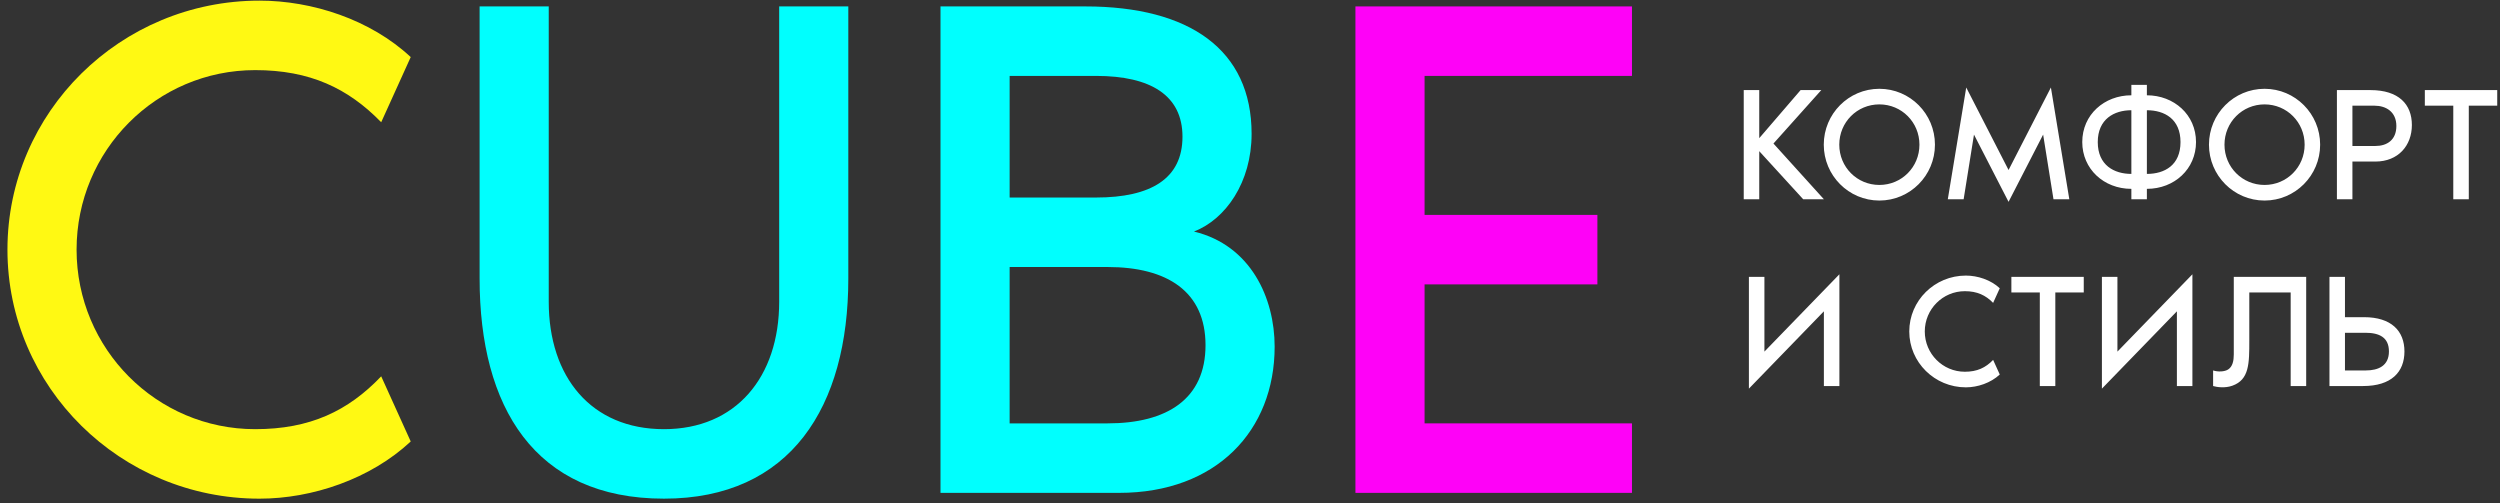
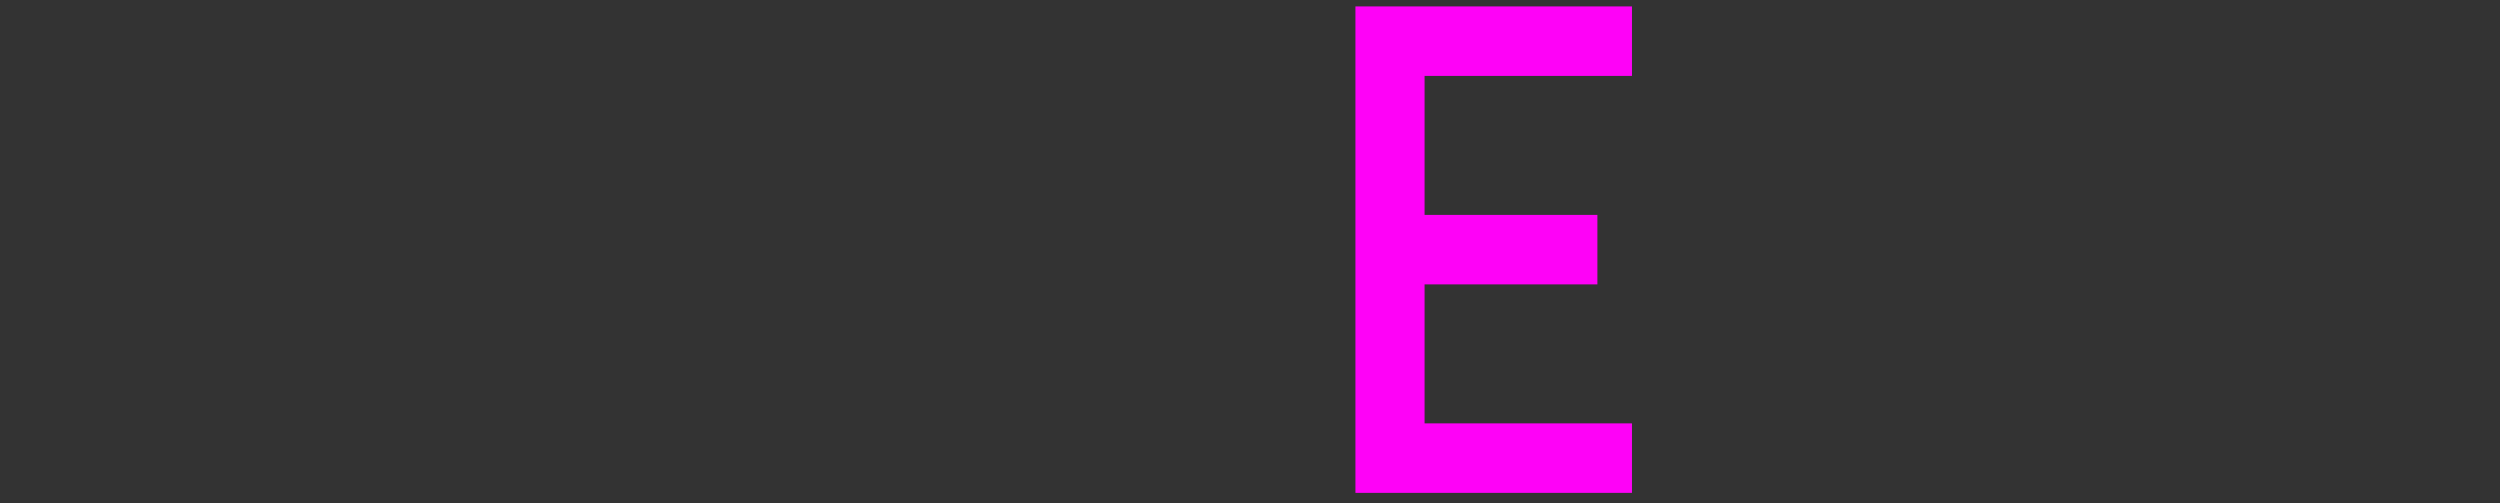
<svg xmlns="http://www.w3.org/2000/svg" width="298" height="60" viewBox="0 0 298 60" fill="none">
  <rect x="0" y="0" width="298" height="60" fill="#333333" stroke="none" />
-   <path d="M30.417 51.157C36.941 51.157 41.49 49 45.439 44.858L48.958 52.624C44.151 57.111 37.198 59.441 30.932 59.441C14.365 59.441 0.888 46.152 0.888 29.758C0.888 13.363 14.365 0.075 30.932 0.075C37.198 0.075 44.151 2.318 48.958 6.805L45.439 14.571C41.49 10.515 36.941 8.358 30.417 8.358C18.657 8.358 9.128 17.936 9.128 29.758C9.128 41.579 18.657 51.157 30.417 51.157Z" fill="#FFF913" />
-   <path d="M92.878 0.765H101.119V33.209C101.119 48.482 94.251 59.44 79.144 59.44C63.692 59.44 57.169 48.482 57.169 33.209V0.765H65.409V35.97C65.409 44.944 70.474 51.157 79.144 51.157C87.728 51.157 92.878 44.944 92.878 35.97V0.765ZM142.324 27.6C149.106 29.24 151.938 35.538 151.938 41.32C151.938 51.329 144.985 58.75 133.397 58.75H112.108V0.765H129.362C141.809 0.765 149.191 5.942 149.191 15.951C149.191 21.732 146.101 26.133 142.324 27.6ZM120.349 9.048V23.545H130.65C137.174 23.545 140.951 21.301 140.951 16.296C140.951 11.378 137.174 9.048 130.65 9.048H120.349ZM132.023 50.466C139.148 50.466 143.698 47.532 143.698 41.147C143.698 34.762 139.148 31.828 132.023 31.828H120.349V50.466H132.023Z" fill="#00FFFE" />
  <path d="M194.53 9.048H169.809V25.616H190.409V33.899H169.809V50.466H194.53V58.75H161.567V0.765H194.53V9.048Z" fill="#FE02F7" />
-   <path d="M211.396 17.109L217.406 23.75H214.941L209.702 18.019V23.75H207.853V10.739H209.702V16.47L214.632 10.739H217.098L211.396 17.109ZM224.02 10.584C227.679 10.584 230.646 13.566 230.646 17.245C230.646 20.923 227.679 23.905 224.02 23.905C220.36 23.905 217.394 20.923 217.394 17.245C217.394 13.566 220.36 10.584 224.02 10.584ZM224.02 22.046C226.678 22.046 228.797 19.917 228.797 17.245C228.797 14.573 226.678 12.443 224.02 12.443C221.361 12.443 219.242 14.573 219.242 17.245C219.242 19.917 221.361 22.046 224.02 22.046ZM239.42 24.06L235.299 16.044L234.066 23.75H232.178L234.375 10.429L239.42 20.265L244.467 10.429L246.662 23.75H244.775L243.542 16.044L239.42 24.06ZM261.765 16.935C261.765 20.13 259.202 22.511 255.908 22.511V23.75H254.059V22.511C250.766 22.511 248.205 20.13 248.205 16.935C248.205 13.663 250.842 11.359 254.059 11.359V10.12H255.908V11.359C259.125 11.359 261.765 13.663 261.765 16.935ZM254.059 20.73V13.14C252.017 13.14 250.053 14.186 250.053 16.935C250.053 19.704 252.017 20.73 254.059 20.73ZM255.908 20.73C258.008 20.73 259.916 19.704 259.916 16.935C259.916 14.186 258.008 13.14 255.908 13.14V20.73ZM269.935 10.584C273.594 10.584 276.561 13.566 276.561 17.245C276.561 20.923 273.594 23.905 269.935 23.905C266.275 23.905 263.309 20.923 263.309 17.245C263.309 13.566 266.275 10.584 269.935 10.584ZM269.935 22.046C272.593 22.046 274.712 19.917 274.712 17.245C274.712 14.573 272.593 12.443 269.935 12.443C267.277 12.443 265.158 14.573 265.158 17.245C265.158 19.917 267.277 22.046 269.935 22.046ZM282.565 10.739C285.936 10.739 287.496 12.443 287.496 14.902C287.496 17.341 285.878 19.258 283.143 19.258H280.408V23.75H278.56V10.739H282.565ZM283.163 17.4C284.51 17.4 285.647 16.703 285.647 15.018C285.647 13.314 284.395 12.598 283.048 12.598H280.408V17.4H283.163ZM289.04 10.739H297.67V12.598H294.28V23.75H292.431V12.598H289.04V10.739Z" fill="white" />
-   <path d="M208.469 46.326V33.005H210.318V41.911L219.256 32.695V46.016H217.407V37.11L208.469 46.326ZM234.211 44.312C235.675 44.312 236.695 43.828 237.581 42.899L238.372 44.642C237.292 45.648 235.733 46.171 234.328 46.171C230.609 46.171 227.585 43.189 227.585 39.511C227.585 35.832 230.609 32.85 234.328 32.85C235.733 32.85 237.292 33.353 238.372 34.36L237.581 36.103C236.695 35.193 235.675 34.709 234.211 34.709C231.572 34.709 229.434 36.858 229.434 39.511C229.434 42.163 231.572 44.312 234.211 44.312ZM239.756 33.005H248.384V34.864H244.994V46.016H243.145V34.864H239.756V33.005ZM250.548 46.326V33.005H252.397V41.911L261.335 32.695V46.016H259.486V37.11L250.548 46.326ZM274.897 33.005V46.016H273.048V34.864H268.116V40.595C268.116 43.325 268.116 45.261 266.094 45.977C265.227 46.287 264.265 46.152 263.802 46.016V44.157C264.399 44.351 265.17 44.312 265.593 44.041C266.133 43.693 266.267 42.996 266.267 42.24V33.005H274.897ZM281.794 37.807C285.05 37.807 286.61 39.453 286.61 41.892C286.61 44.351 285.05 46.016 281.677 46.016H277.672V33.005H279.52V37.807H281.794ZM282.006 44.157C283.509 44.157 284.761 43.596 284.761 41.892C284.761 40.208 283.605 39.666 281.947 39.666H279.52V44.157H282.006Z" fill="white" />
</svg>